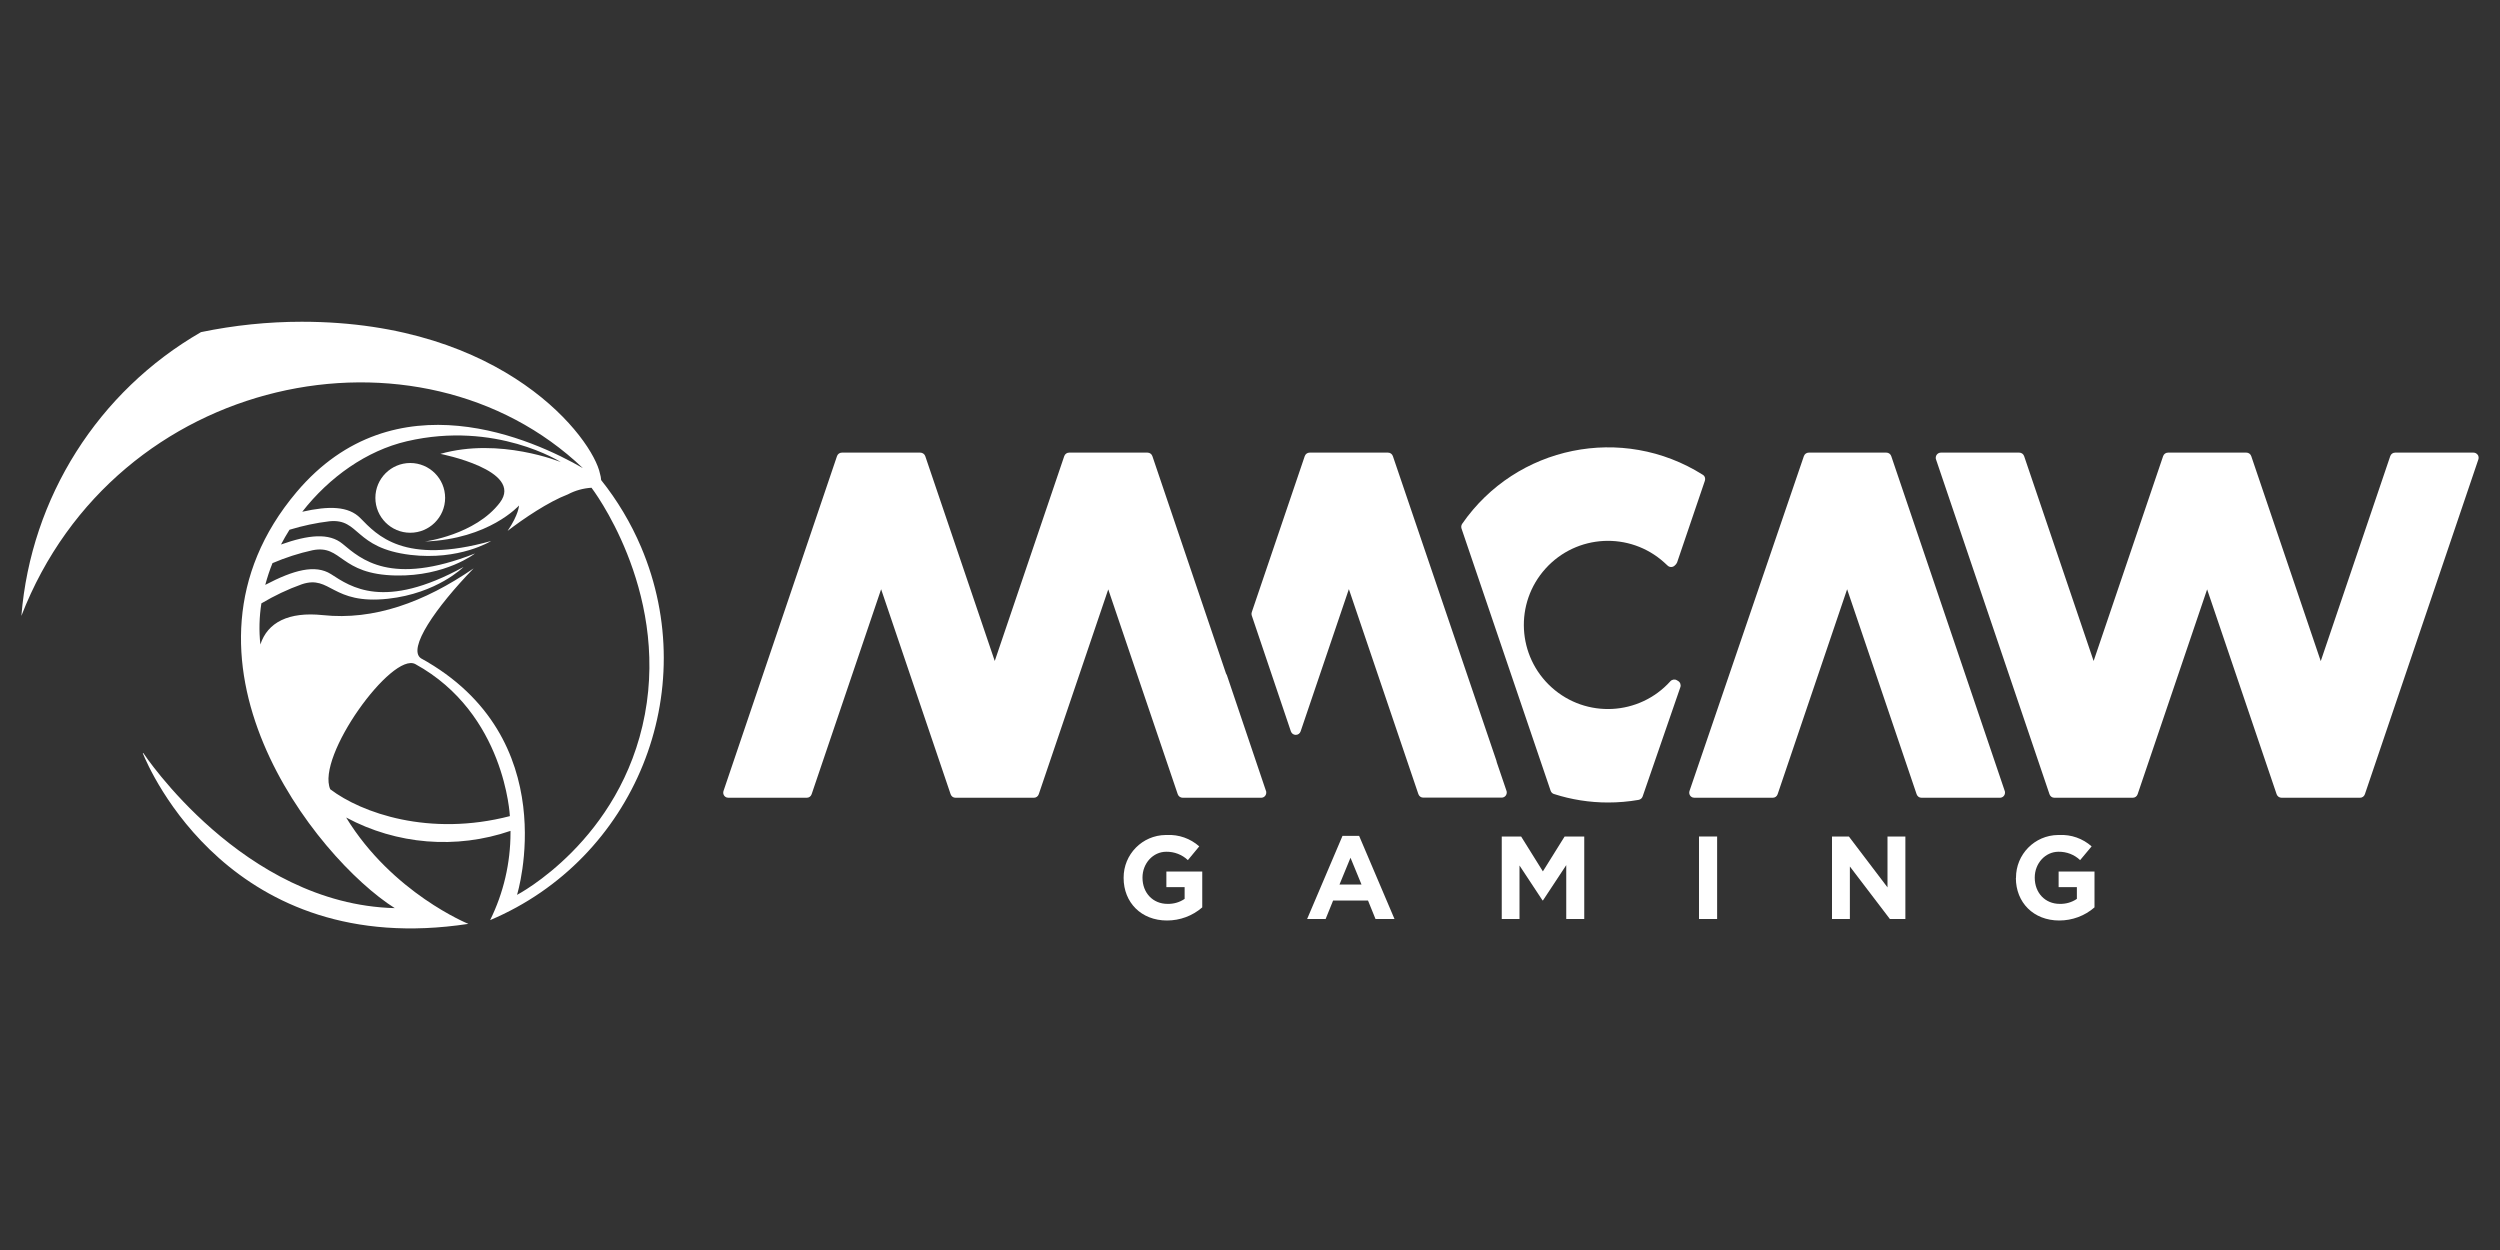
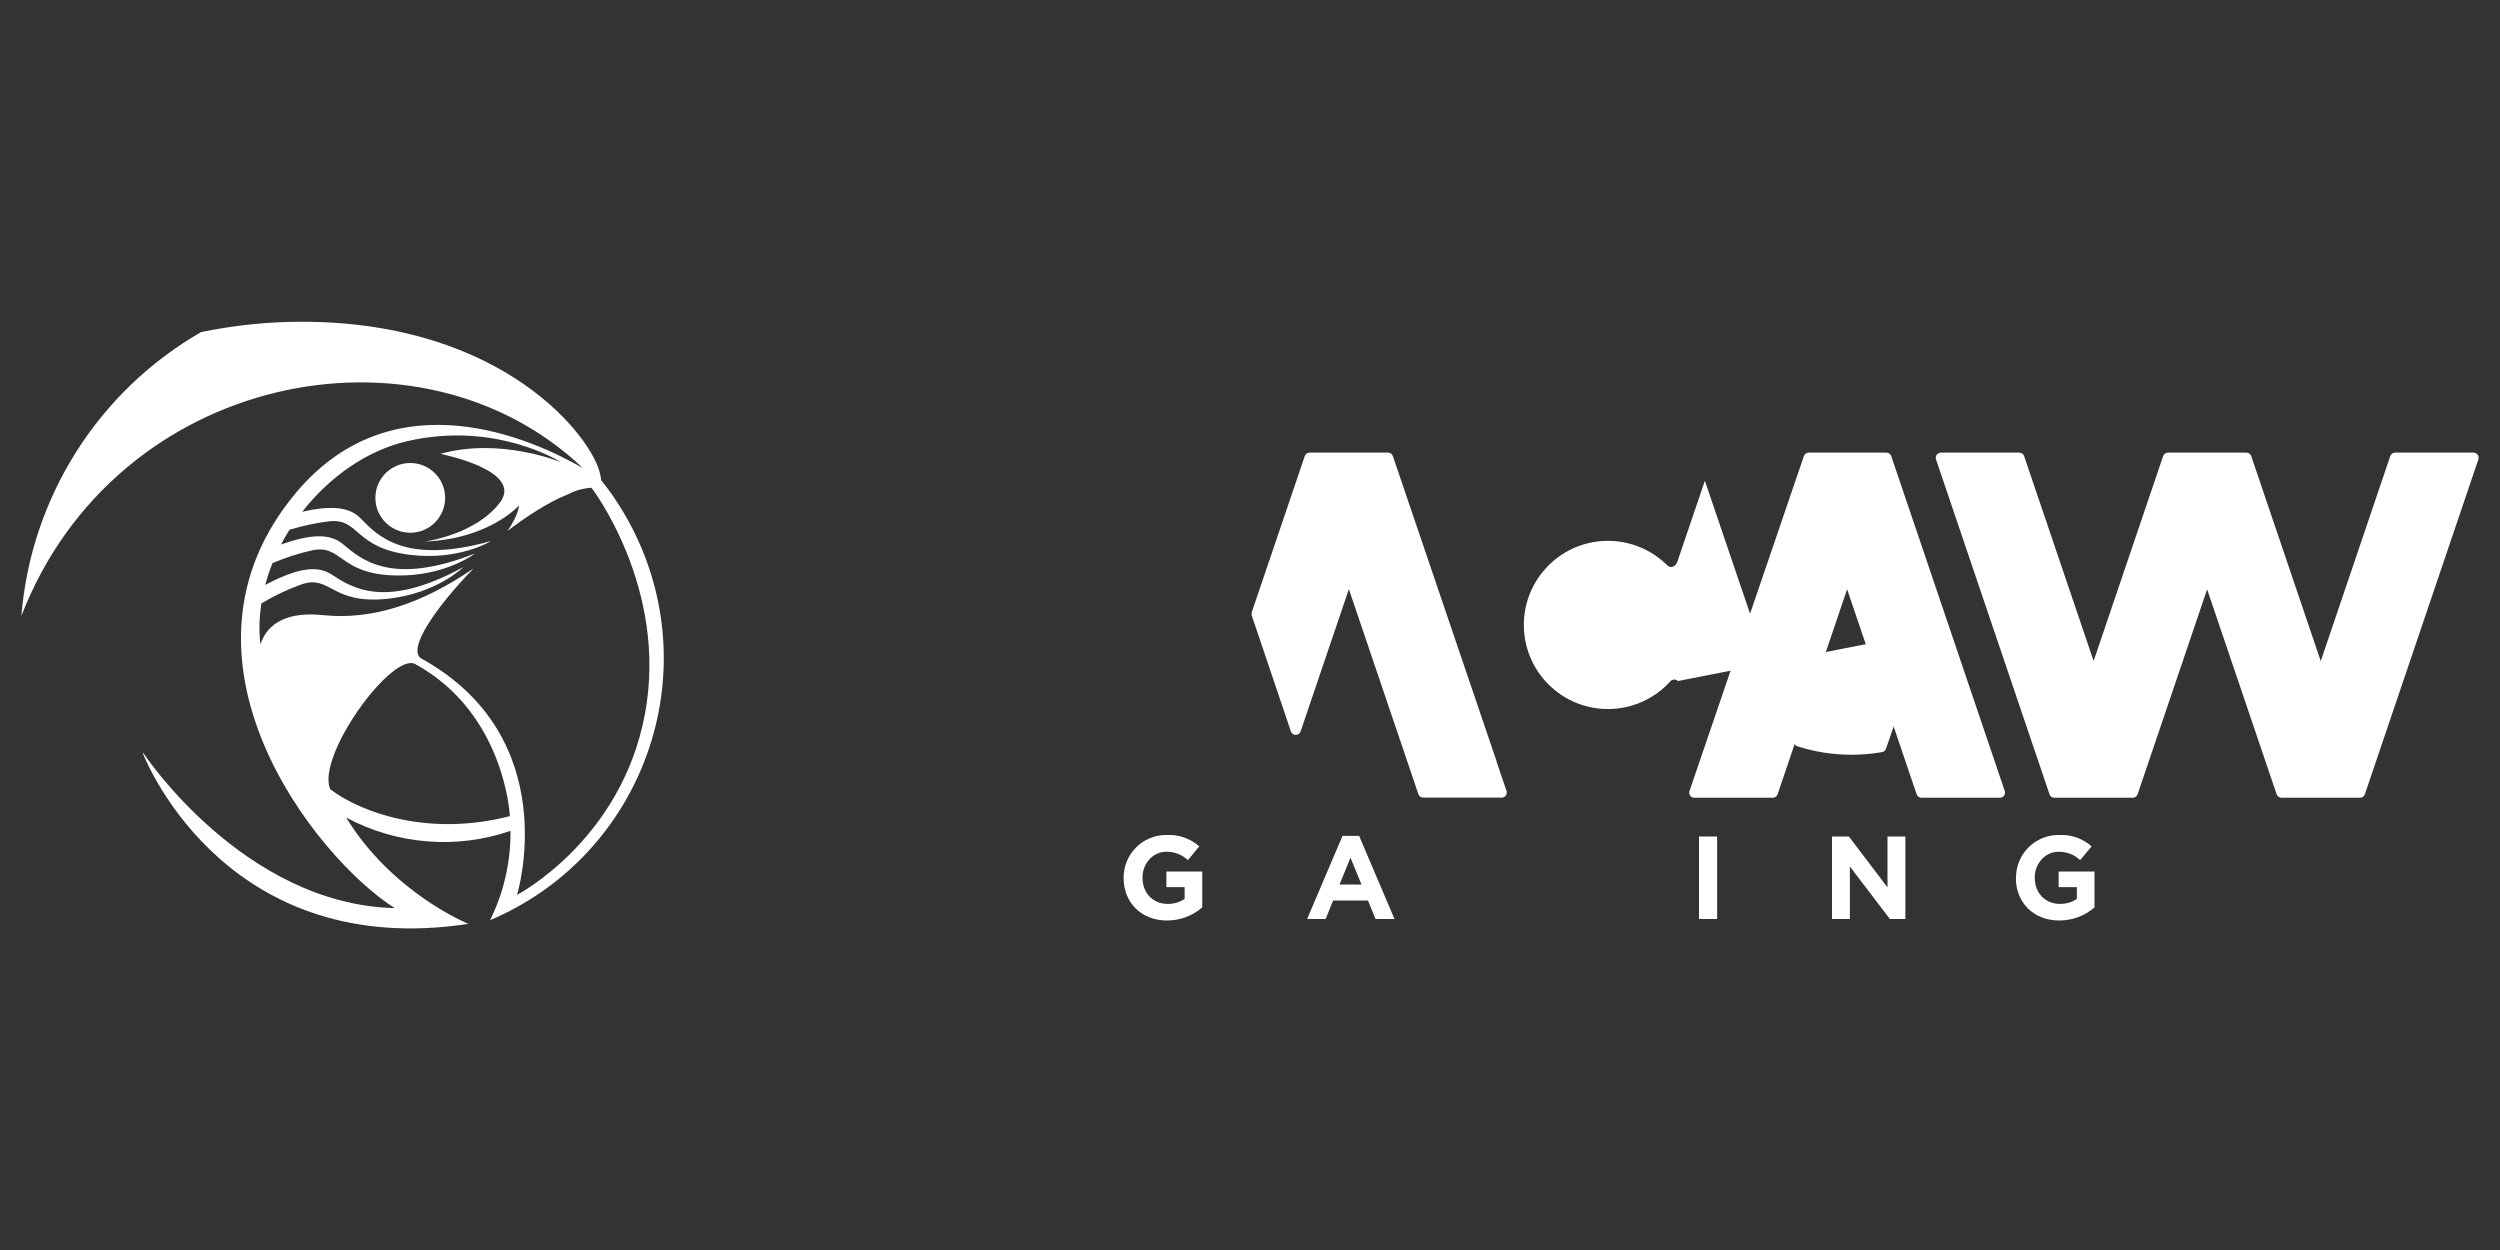
<svg xmlns="http://www.w3.org/2000/svg" id="Layer_1" viewBox="0 0 200 100">
  <rect x="0" y="0" width="200" height="100" fill="#333333" stroke="none" />
  <defs>
    <style>.cls-1{fill:#fff;}</style>
  </defs>
  <g id="Raggruppa_30">
    <g id="Component_5_1">
-       <path id="Tracciato_56" class="cls-1" d="m98.15,54.01s-.04-.09-.07-.13l-5.89-17.39c-.06-.17-.21-.28-.39-.28h-6.27c-.18,0-.33.11-.39.28l-5.56,16.39-5.56-16.39c-.06-.17-.22-.28-.4-.28h-6.27c-.18,0-.33.11-.39.28l-9.08,26.79c-.07.22.04.45.26.52.04.01.09.02.13.02h6.27c.18,0,.33-.11.39-.28l5.56-16.4,5.56,16.4c.06.17.21.28.39.28h6.27c.18,0,.33-.11.39-.28l5.56-16.39,5.56,16.39c.06.17.22.28.4.28h6.29c.23-.01.4-.2.39-.43,0-.04,0-.08-.02-.11l-3.13-9.27Z" />
      <path id="Tracciato_57" class="cls-1" d="m119.73,60.93s0-.05-.02-.08l-8.28-24.36c-.06-.17-.21-.28-.39-.28h-6.27c-.18,0-.33.11-.39.28l-4.24,12.49c-.03.09-.03.18,0,.26l3.13,9.27c.06.17.21.28.39.28h0c.18,0,.33-.11.39-.28l3.86-11.38,5.56,16.4c.06.17.21.28.39.28h6.27c.23,0,.41-.18.41-.41,0-.04,0-.09-.02-.13l-.8-2.35Z" />
      <path id="Tracciato_58" class="cls-1" d="m151.3,36.49c-.06-.17-.21-.28-.39-.28h-6.21c-.18,0-.33.11-.39.28l-9.15,26.79c-.07.22.04.45.26.52.04.01.09.02.13.02h6.27c.18,0,.33-.11.39-.28l5.56-16.4,5.56,16.4c.06.17.21.28.39.28h6.27c.23,0,.41-.18.41-.41,0-.04,0-.09-.02-.13l-9.08-26.79Z" />
-       <path id="Tracciato_59" class="cls-1" d="m134.25,54.48l-.1-.06c-.17-.1-.38-.07-.52.08-2.49,2.76-6.74,2.98-9.5.49-2.76-2.49-2.98-6.74-.49-9.5,2.49-2.76,6.74-2.98,9.5-.49.09.08.17.16.26.24.16.16.42.16.58,0h0l.09-.09s.08-.1.1-.16l2.22-6.53c.06-.18,0-.38-.17-.48-6.43-4.06-14.92-2.33-19.25,3.93-.07.11-.09.24-.05.37l7.13,20.98c.04.12.14.22.26.26,1.4.45,2.86.68,4.33.68.82,0,1.64-.07,2.45-.21.15-.03.27-.13.32-.27l3.02-8.75c.06-.18-.01-.39-.18-.49Z" />
+       <path id="Tracciato_59" class="cls-1" d="m134.25,54.48l-.1-.06c-.17-.1-.38-.07-.52.08-2.49,2.76-6.74,2.98-9.5.49-2.76-2.49-2.98-6.74-.49-9.5,2.49-2.76,6.74-2.98,9.5-.49.09.08.17.16.26.24.16.16.42.16.58,0h0l.09-.09s.08-.1.1-.16l2.22-6.53l7.13,20.98c.04.12.14.22.26.26,1.4.45,2.86.68,4.33.68.82,0,1.64-.07,2.45-.21.15-.03.27-.13.32-.27l3.02-8.75c.06-.18-.01-.39-.18-.49Z" />
      <path id="Tracciato_60" class="cls-1" d="m198.21,36.38c-.08-.11-.2-.17-.33-.17h-6.27c-.18,0-.33.11-.39.28l-5.56,16.4-5.56-16.4c-.06-.17-.21-.28-.39-.28h-6.27c-.18,0-.33.11-.39.28l-5.56,16.39-5.56-16.39c-.06-.17-.21-.28-.39-.28h-6.27c-.23,0-.41.19-.41.41,0,.04,0,.09.02.13l9.08,26.79c.06.17.21.28.39.28h6.27c.18,0,.33-.11.39-.28l5.56-16.39,5.56,16.39c.06.17.22.28.4.28h6.27c.18,0,.33-.11.39-.28l9.08-26.79c.04-.12.02-.26-.05-.37Z" />
      <g id="Raggruppa_25">
        <path id="Tracciato_61" class="cls-1" d="m89.89,70.24v-.02c-.01-1.87,1.49-3.4,3.36-3.42h.1c.95-.05,1.88.28,2.59.91l-.91,1.1c-.46-.44-1.09-.68-1.73-.67-1.06,0-1.9.93-1.9,2.06v.02c0,1.21.83,2.09,2,2.09.49.01.96-.12,1.37-.4v-.94h-1.46v-1.25h2.87v2.87c-.78.68-1.78,1.05-2.82,1.05-2.06,0-3.47-1.44-3.47-3.4Z" />
        <path id="Tracciato_62" class="cls-1" d="m107.39,66.87h1.34l2.83,6.65h-1.52l-.6-1.48h-2.79l-.6,1.48h-1.48l2.83-6.65Zm1.53,3.89l-.88-2.14-.88,2.14h1.75Z" />
-         <path id="Tracciato_63" class="cls-1" d="m120.12,66.92h1.57l1.74,2.79,1.74-2.79h1.57v6.6h-1.44v-4.31l-1.86,2.82h-.04l-1.84-2.79v4.28h-1.42v-6.6Z" />
        <path id="Tracciato_64" class="cls-1" d="m135.92,66.92h1.45v6.6h-1.45v-6.6Z" />
        <path id="Tracciato_65" class="cls-1" d="m146.57,66.92h1.34l3.09,4.07v-4.07h1.43v6.6h-1.24l-3.2-4.2v4.2h-1.43v-6.6Z" />
        <path id="Tracciato_66" class="cls-1" d="m161.28,70.24v-.02c-.01-1.87,1.49-3.4,3.36-3.42h.1c.95-.05,1.88.28,2.59.91l-.92,1.1c-.46-.44-1.08-.68-1.73-.67-1.06,0-1.9.93-1.9,2.06v.02c0,1.21.83,2.09,2,2.09.49.01.96-.12,1.37-.4v-.94h-1.46v-1.25h2.87v2.87c-.78.68-1.78,1.05-2.82,1.05-2.06,0-3.47-1.44-3.47-3.4Z" />
      </g>
    </g>
    <g id="Raggruppa_26">
      <g id="Component_4_1">
        <path id="Tracciato_67" class="cls-1" d="m35.61,39.83c0-1.54-1.25-2.79-2.79-2.79h0c-1.54,0-2.79,1.25-2.79,2.79h0c0,1.54,1.25,2.79,2.79,2.79h0c1.54,0,2.79-1.25,2.79-2.79h0Z" />
        <path id="Tracciato_68" class="cls-1" d="m48.09,38.4s0,0,0,0c-.01-.17-.04-.34-.09-.5-.57-2.8-7.59-12.16-23.86-12.16-2.71,0-5.41.28-8.06.83C7.85,31.31,2.48,39.8,1.71,49.27c7.55-19.48,31.88-24.25,44.92-11.82-3.89-2.25-15.03-7.4-22.9,1.91-11.21,13.27,1.53,29.29,7.85,33.29-12.13-.3-20.11-12.4-20.11-12.4h-.05c.52,1.29,7.06,16.55,26.05,13.66,0,0-6.08-2.46-9.78-8.51,4.04,2.17,8.81,2.56,13.15,1.07,0,.05,0,.1,0,.15,0,2.43-.56,4.82-1.63,6.99,11.58-4.9,16.99-18.26,12.08-29.84-.82-1.93-1.9-3.74-3.21-5.38h0Zm-21.67,24.74c-1.15-2.63,4.95-11.03,6.81-10.01,7.19,3.95,7.56,12.16,7.56,12.16-6.44,1.67-11.87-.25-14.37-2.15h0Zm14.95,8.42s3.86-12.54-7.7-18.9c-1.08-.76,1.16-4.04,4.22-7.19-3.97,2.73-8,4.17-12.06,3.74-2.74-.29-4.43.58-5,2.35-.12-1.1-.09-2.2.08-3.29,1.03-.61,2.11-1.13,3.24-1.53,2.31-.77,2.37,1.65,6.89,1.16,3.93-.43,6.04-2.54,6.04-2.54-6.37,3.49-9.02,1.59-10.6.57-1.26-.8-2.99-.33-5.26.86.16-.59.35-1.18.58-1.74,1.03-.44,2.1-.79,3.2-1.03,2.39-.48,2.14,1.94,6.69,2.02,3.96.07,6.31-1.76,6.31-1.76-6.76,2.66-9.14.43-10.59-.77-1.08-.9-2.73-.73-4.93.05.21-.4.44-.8.68-1.18,1.05-.32,2.12-.55,3.21-.68,2.43-.23,1.94,2.14,6.46,2.69,3.93.47,6.46-1.11,6.46-1.11-7,1.96-9.14-.49-10.46-1.83-.95-.97-2.52-.99-4.65-.51,2.16-2.77,5.15-4.89,8.37-5.64,7.12-1.66,12.32,1.67,12.32,1.67,0,0-4.88-2.01-9.64-.66,0,0,6.72,1.31,4.76,3.9-1.97,2.59-6,3.11-6,3.11,5.14-.19,7.53-2.88,7.53-2.88,0,0-.01.7-.91,2.03,1.27-.98,3.27-2.33,4.82-2.92.58-.31,1.23-.49,1.89-.53,0,0,6.17,8.02,4.27,18.13s-10.23,14.44-10.23,14.44h0Z" />
      </g>
    </g>
  </g>
</svg>